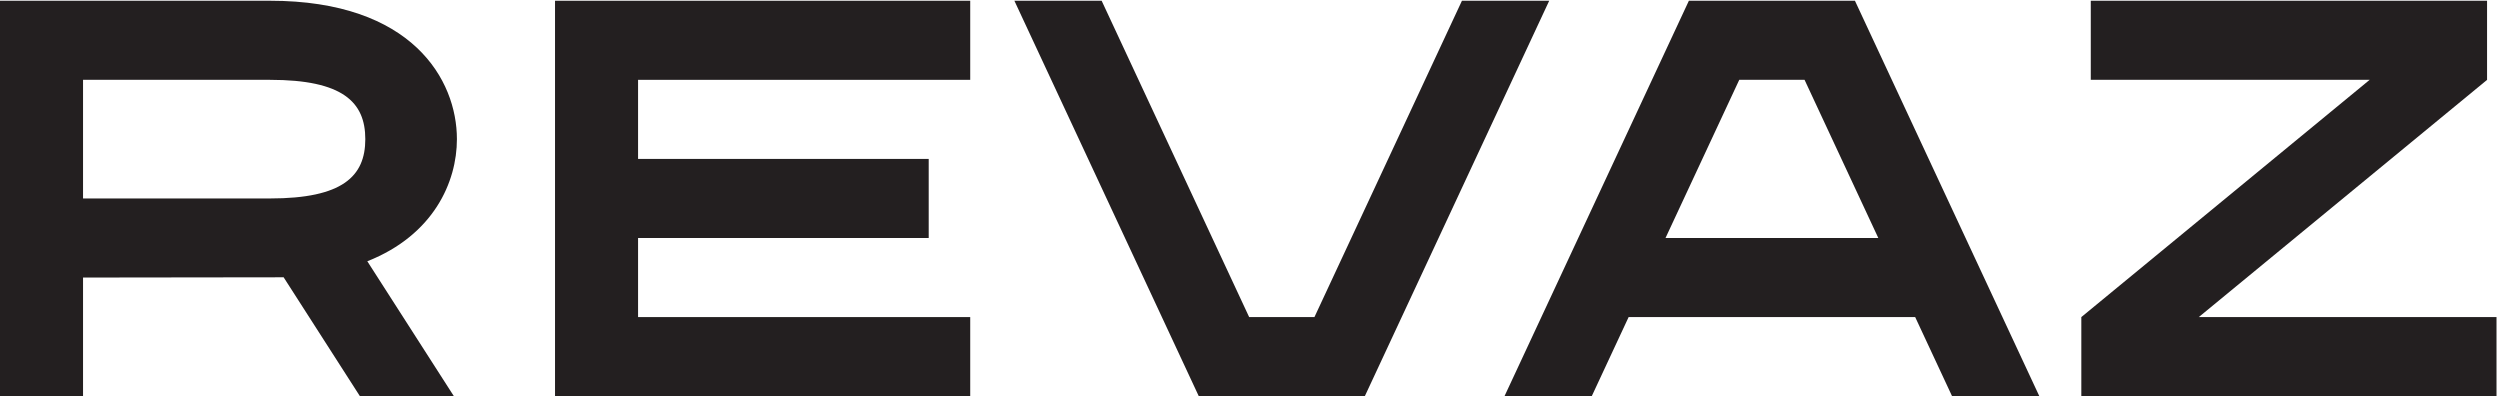
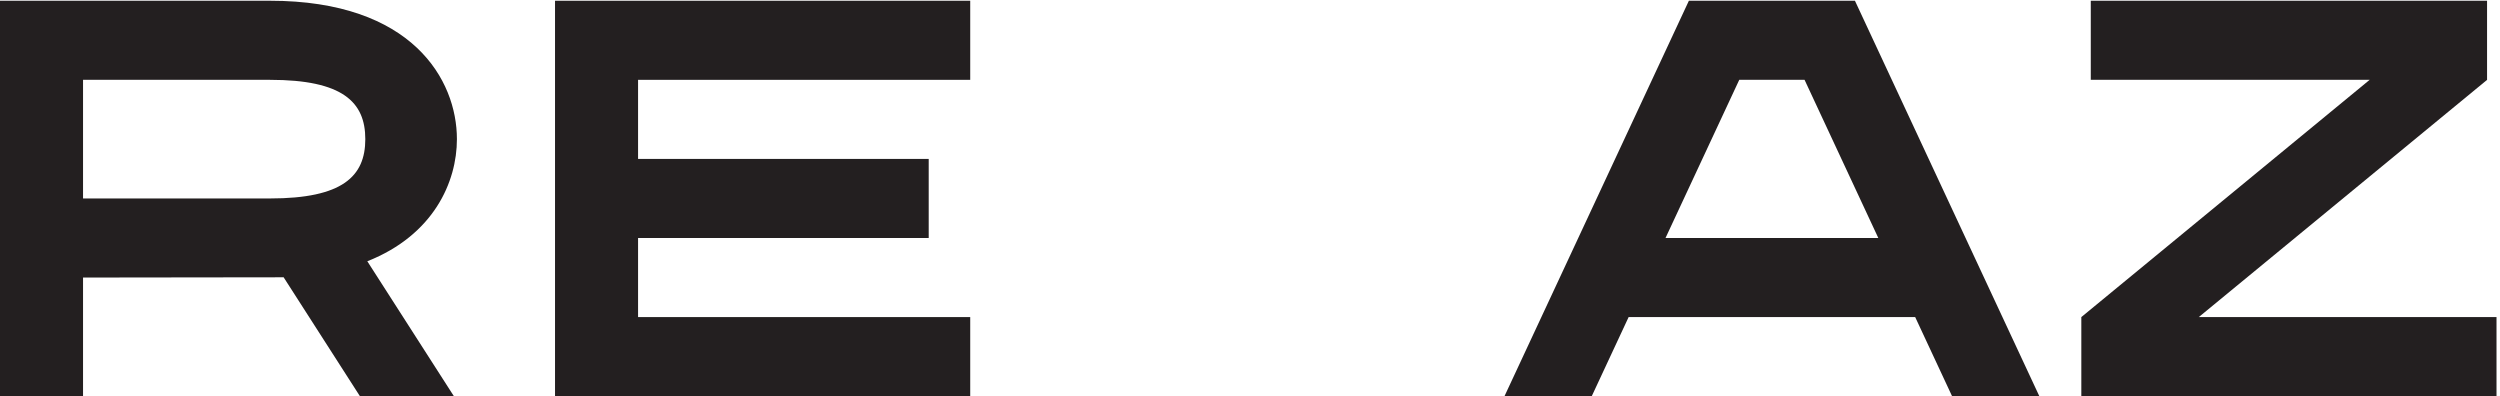
<svg xmlns="http://www.w3.org/2000/svg" width="100%" height="100%" viewBox="0 0 1867 296" version="1.1" xml:space="preserve" style="fill-rule:evenodd;clip-rule:evenodd;stroke-linejoin:round;stroke-miterlimit:2;">
  <g transform="matrix(4.167,0,0,4.167,0,0)">
    <path d="M173.881,14.307L173.881,0.134L99.471,0.134L99.471,71L173.881,71L173.881,56.827L114.353,56.827L114.353,42.654L166.44,42.654L166.44,28.481L114.353,28.481L114.353,14.307L173.881,14.307Z" style="fill:rgb(35,31,32);fill-rule:nonzero;" />
    <path d="M48.403,35.567L14.882,35.567L14.882,14.307L48.403,14.307C61.394,14.307 65.469,18.271 65.469,24.937C65.469,31.603 61.394,35.567 48.403,35.567ZM81.343,71L65.829,46.823C77.722,42.119 81.887,32.607 81.887,24.937C81.887,14.307 73.892,0.134 48.403,0.134L0,0.134L0,71L14.882,71L14.882,49.741L50.831,49.695L64.503,71L81.343,71Z" style="fill:rgb(35,31,32);fill-rule:nonzero;" />
-     <path d="M262.006,0.134L235.571,56.827L223.87,56.827L197.434,0.134L181.795,0.134L214.841,71L244.605,71L244.605,70.991L277.646,0.134L262.006,0.134Z" style="fill:rgb(35,31,32);fill-rule:nonzero;" />
    <path d="M311.706,14.306L323.408,14.306L336.626,42.654L298.489,42.654L311.706,14.306ZM285.271,70.999L291.879,56.827L343.235,56.827L349.844,70.999L365.483,70.999L332.437,0.134L302.673,0.134L302.673,0.143L269.632,70.999L285.271,70.999Z" style="fill:rgb(35,31,32);fill-rule:nonzero;" />
    <path d="M394.061,56.827L445.739,14.304L445.725,14.287L445.725,0.134L374.704,0.134L374.704,14.307L424.684,14.307L373.011,56.827L373.01,56.827L373.01,71L447.419,71L447.419,56.827L394.061,56.827Z" style="fill:rgb(35,31,32);fill-rule:nonzero;" />
  </g>
</svg>